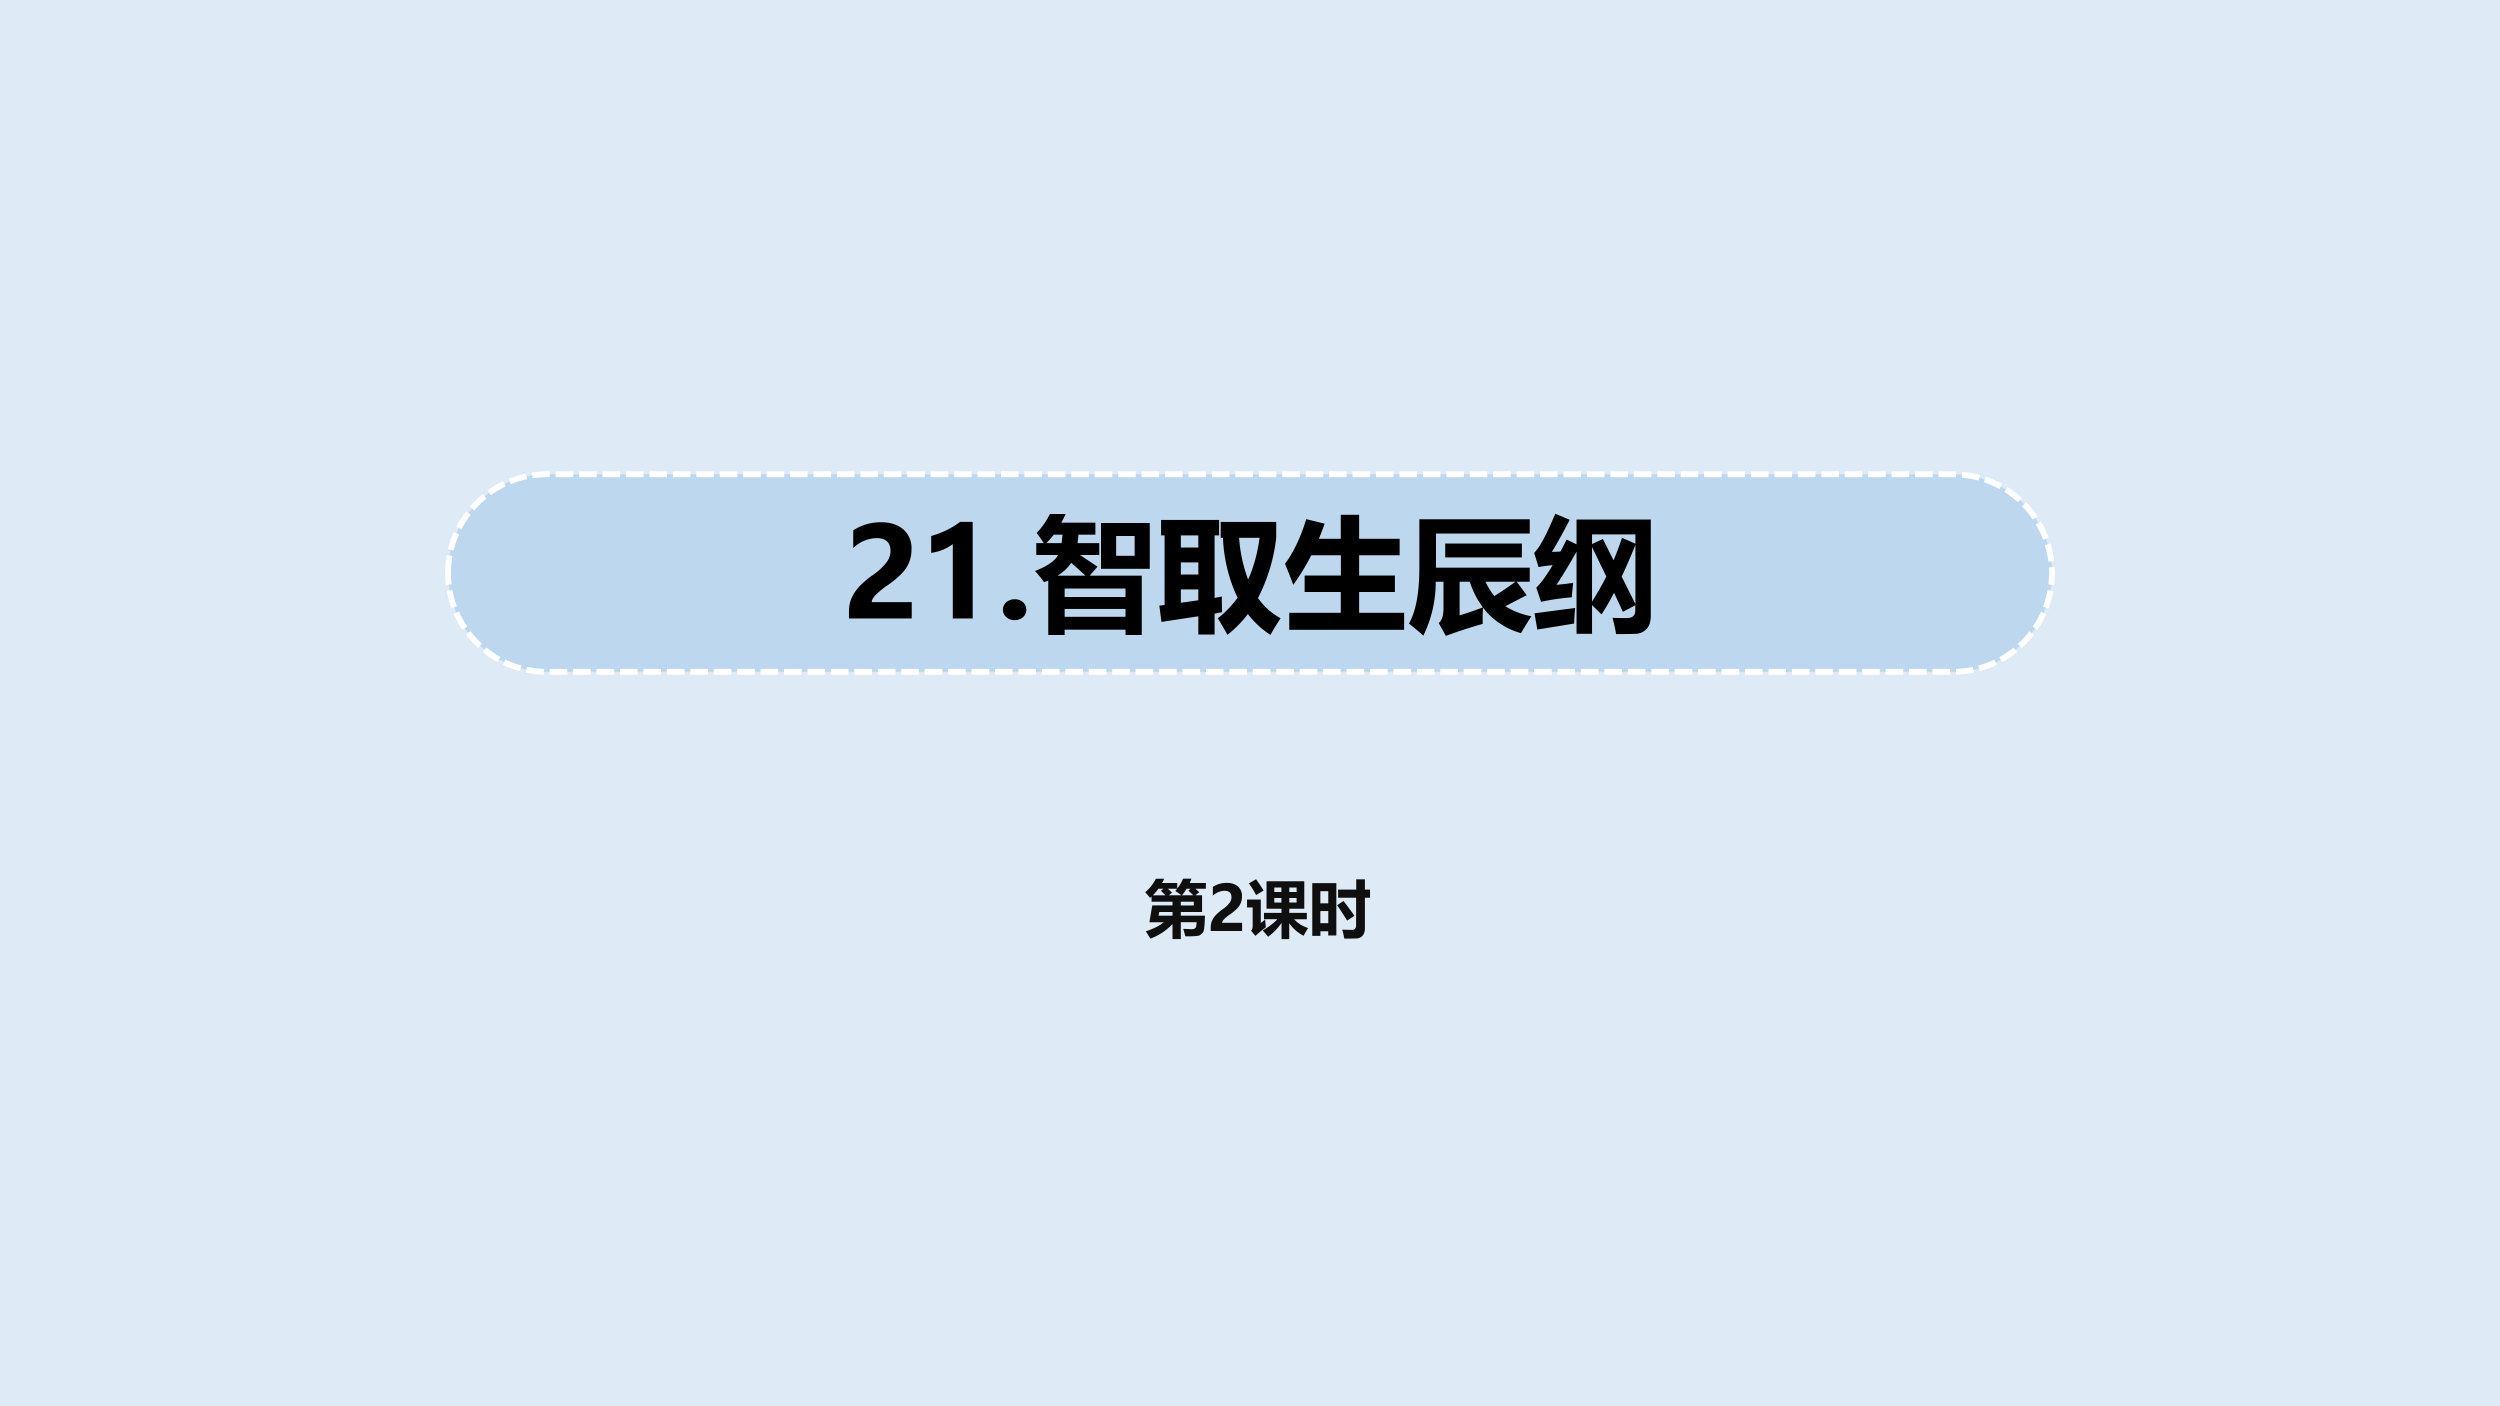
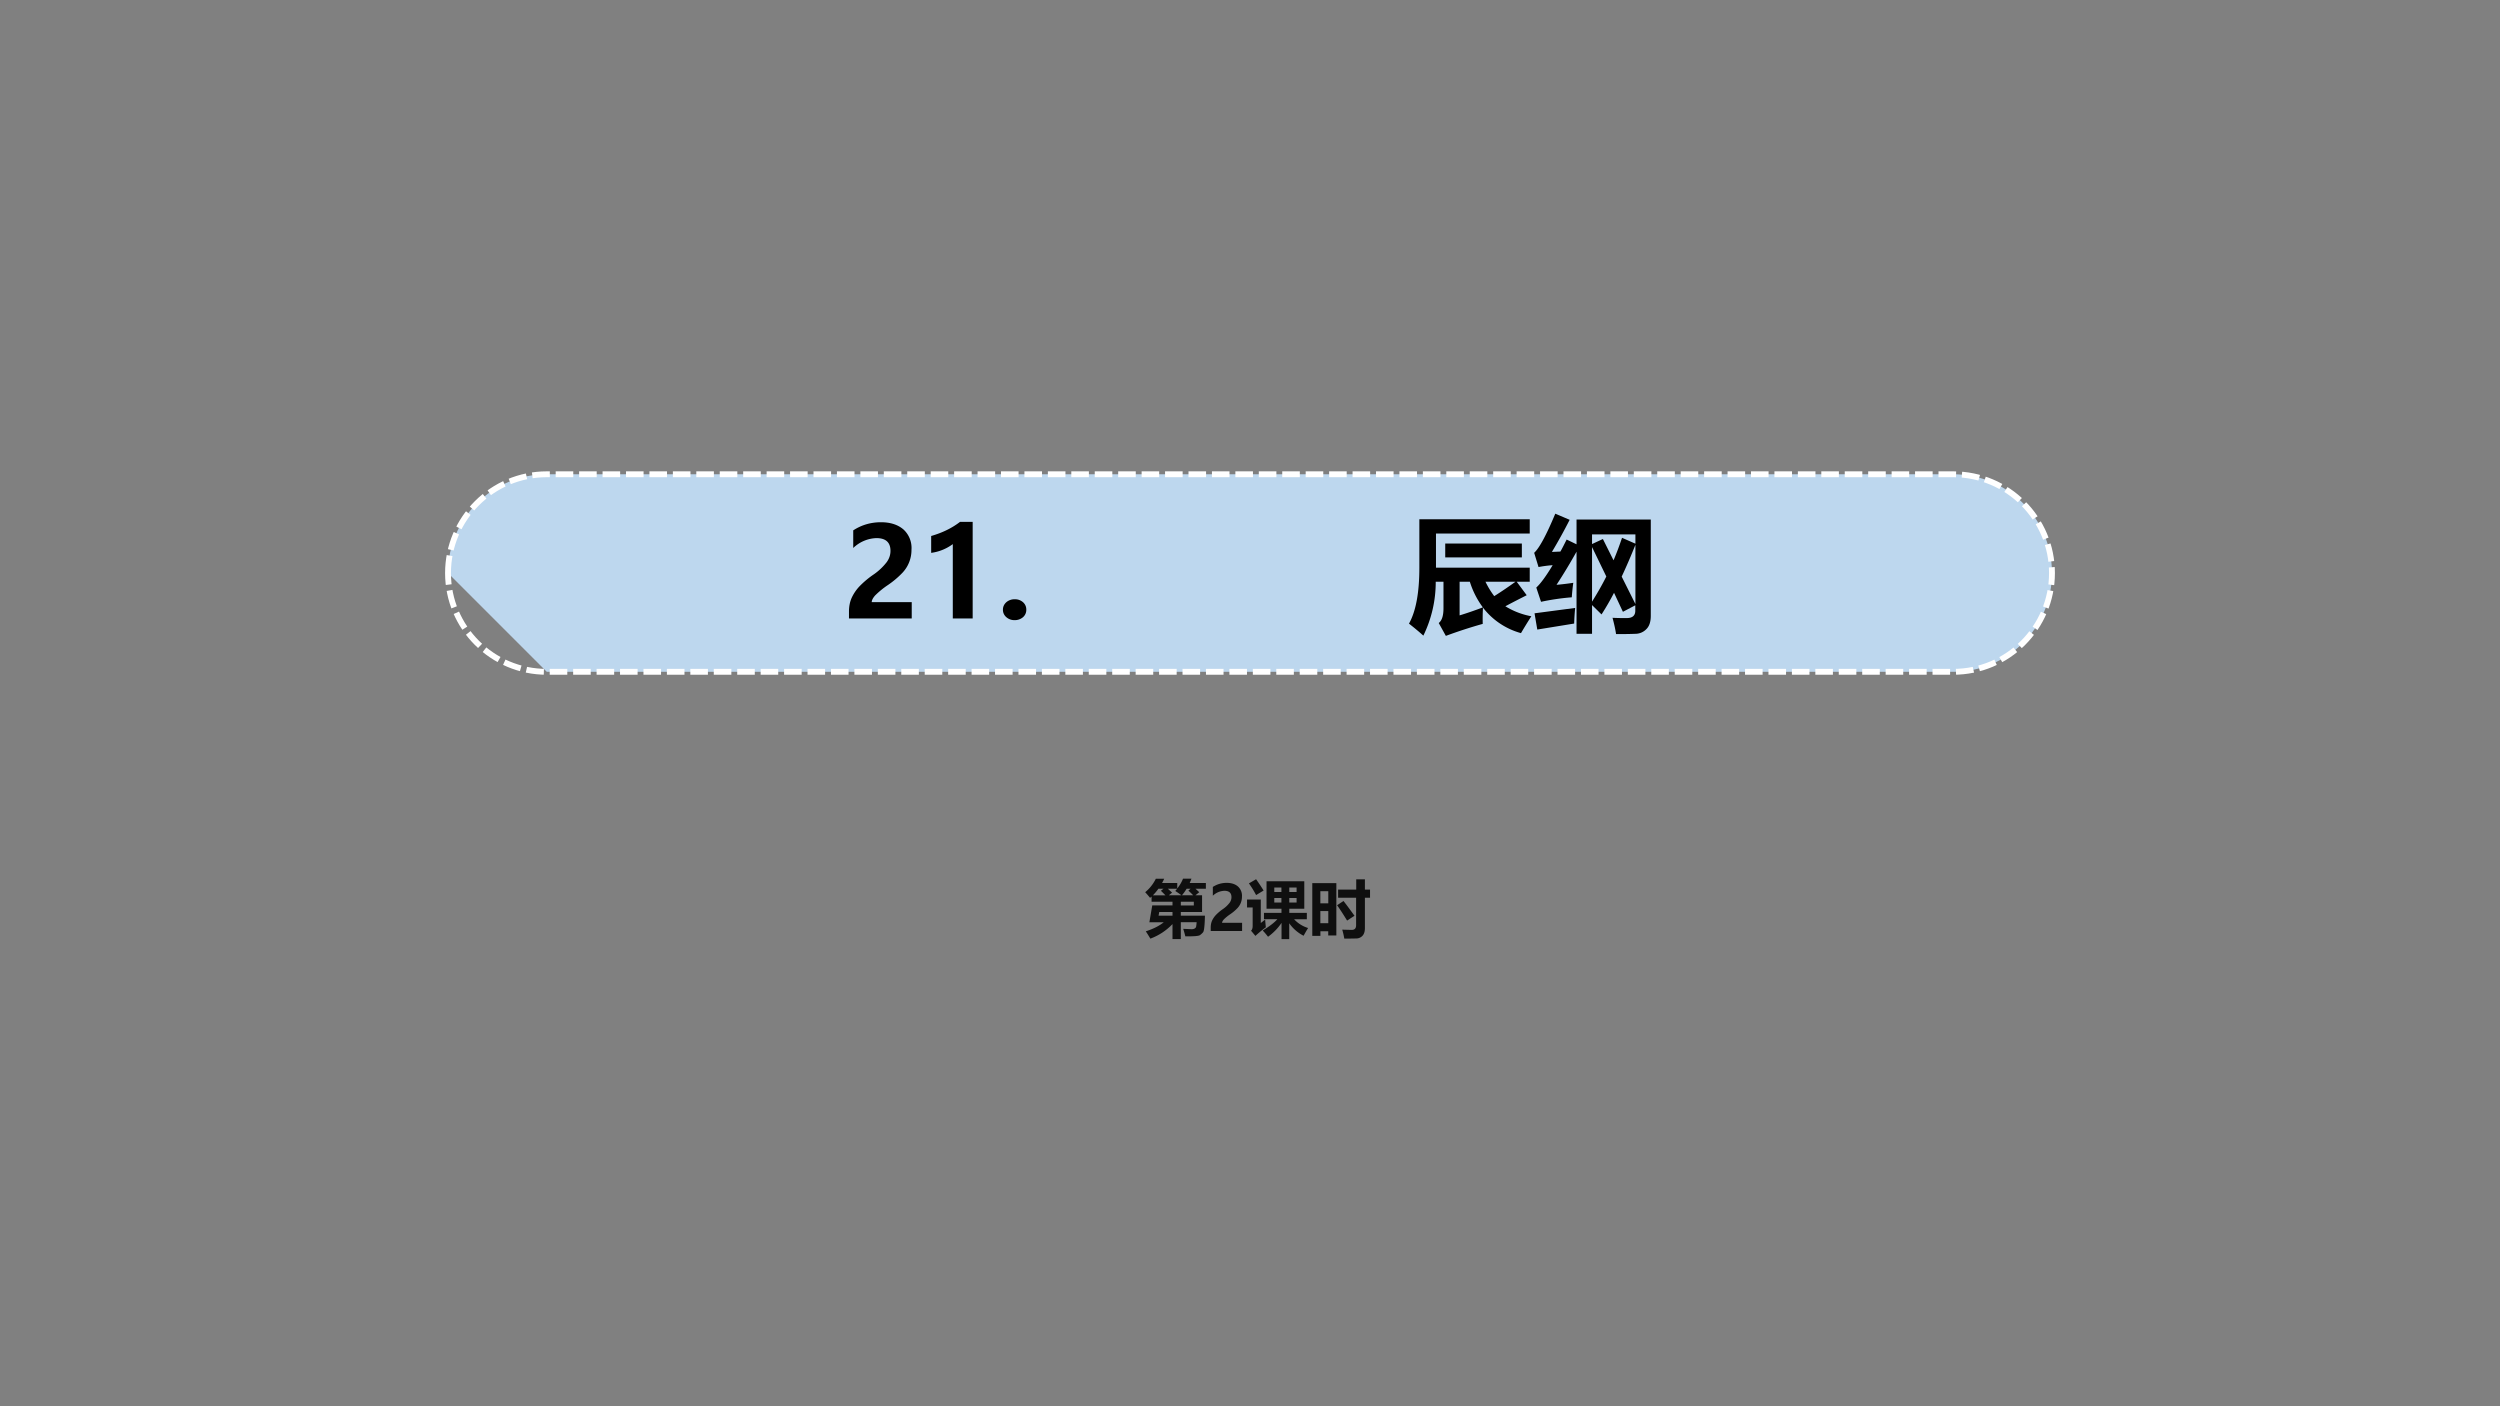
<svg xmlns="http://www.w3.org/2000/svg" xmlns:xlink="http://www.w3.org/1999/xlink" width="1280" height="720" viewBox="0 0 960 540">
  <rect x="0" y="0" width="960" height="540" fill="#808080" stroke="none" />
  <g data-name="P">
    <clipPath id="a">
-       <path fill-rule="evenodd" d="M0 540h960V0H0Z" />
-     </clipPath>
+       </clipPath>
    <g clip-path="url(#a)">
      <path fill="#deebf7" fill-rule="evenodd" d="M0 540h960V0H0Z" />
    </g>
  </g>
  <g data-name="P">
    <symbol id="b">
      <path d="M.17.965h.134A1.3 1.3 0 0 0 .27.897h.243V.81c.038.047.07.1.092.156H.74A1.266 1.266 0 0 0 .712.897h.259V.805H.805L.865.75.804.701H.91V.433H.57V.374h.386C.952.217.943.129.926.109A.248.248 0 0 0 .874.062C.855.049.778.042.642.044.633.082.622.122.608.164L.742.158C.764.158.78.162.793.17c.012.008.02.018.022.03a.625.625 0 0 1 .008.07H.57V0H.437v.24A.939.939 0 0 0 .083.007 4.2 4.2 0 0 1 .01.124c.12.039.215.087.287.145h-.23l.046.27h.324v.058H.102V.68A.66.66 0 0 0 .078.66C.053.69.028.72 0 .75a.643.643 0 0 1 .17.215m.193-.16L.43.743.379.701H.58C.551.723.518.746.481.77c.01.01.02.023.03.035H.363M.252.773l.04.032H.211A.772.772 0 0 0 .123.7h.201a2.515 2.515 0 0 1-.072.072M.587.701h.181a1.314 1.314 0 0 1-.077.074l.035.03H.663A.783.783 0 0 0 .587.7M.778.538v.059H.57V.538h.208M.214.374h.223v.059H.225L.214.374Z" />
    </symbol>
    <use xlink:href="#b" fill="#0f0f0f" transform="matrix(24 0 0 -24 439.754 360.605)" />
  </g>
  <g data-name="P">
    <symbol id="c">
      <path d="M.182.131h.32V0H0v.056c0 .04.007.076.021.108a.346.346 0 0 0 .06.09.726.726 0 0 0 .119.1.468.468 0 0 1 .102.097c.02.028.03.058.03.09C.332.609.294.643.22.643A.28.28 0 0 1 .034.564v.141C.1.748.174.77.256.77c.076 0 .136-.02.18-.058A.2.2 0 0 0 .5.55.265.265 0 0 0 .427.365.722.722 0 0 0 .312.268.675.675 0 0 1 .208.183C.191.163.182.146.182.131Z" />
    </symbol>
    <use xlink:href="#c" fill="#0f0f0f" transform="matrix(24 0 0 -24 464.914 357.5)" />
  </g>
  <g data-name="P">
    <symbol id="d">
      <path d="M.313.926h.603v-.44h-.24V.42h.281V.318H.753a.511.511 0 0 1 .224-.14A2.37 2.37 0 0 1 .905.054a.633.633 0 0 0-.23.2V0H.552v.26A.882.882 0 0 0 .336.038a1.165 1.165 0 0 1-.085.1c.113.07.19.13.234.181H.271V.42h.28v.066H.312v.44M.145.958C.189.896.229.836.265.778L.145.705A1.54 1.54 0 0 1 .03.892l.114.066M.793.826H.676V.754h.117v.072m0-.24v.072H.676V.586h.117M.436.754H.55v.072H.436V.754m0-.168H.55v.072H.436V.586M.3.189A2.035 2.035 0 0 1 .134.052l-.07.083C.081.15.09.176.09.212v.295H0v.127h.22V.258L.29.313A4 4 0 0 1 .301.19Z" />
    </symbol>
    <symbol id="e">
      <path d="M.413.784h.29v.164h.139V.784h.082v-.13H.842V.171C.842.116.83.075.805.047A.135.135 0 0 0 .704.002 5.527 5.527 0 0 0 .512 0C.502.06.49.107.479.143L.63.139c.047 0 .071.024.071.074v.441H.413v.13M0 .044v.843h.385V.05h-.13v.067H.13V.044H0m.256.714H.129V.564h.127v.194M.129.246h.127V.44H.129V.246m.37.356C.543.546.602.467.675.365L.557.288c-.06.098-.113.18-.16.246L.5.602Z" />
    </symbol>
    <use xlink:href="#d" fill="#0f0f0f" transform="matrix(24 0 0 -24 478.862 360.629)" />
    <use xlink:href="#e" fill="#0f0f0f" transform="matrix(24 0 0 -24 503.917 360.418)" />
  </g>
  <g data-name="P">
    <symbol id="f">
      <path d="M-2147483500-2147483500Z" />
    </symbol>
    <use xlink:href="#f" fill="#0f0f0f" transform="matrix(24 0 0 -24 51539605000 -51539605000)" />
  </g>
  <g data-name="P">
-     <path fill="#bdd7ee" fill-rule="evenodd" d="M172.04 220.05c0-20.94 16.98-37.93 37.93-37.93h540.06c20.95 0 37.93 16.99 37.93 37.93 0 20.95-16.98 37.93-37.93 37.93H209.97c-20.95 0-37.93-16.98-37.93-37.93Z" />
+     <path fill="#bdd7ee" fill-rule="evenodd" d="M172.04 220.05c0-20.94 16.98-37.93 37.93-37.93h540.06c20.95 0 37.93 16.99 37.93 37.93 0 20.95-16.98 37.93-37.93 37.93H209.97Z" />
    <path fill="none" stroke="#fff" stroke-dasharray="6.75,2.25" stroke-miterlimit="10" stroke-width="2.25" d="M172.04 220.05c0-20.94 16.98-37.93 37.93-37.93h540.06c20.95 0 37.93 16.99 37.93 37.93 0 20.95-16.98 37.93-37.93 37.93H209.97c-20.95 0-37.93-16.98-37.93-37.93Z" />
  </g>
  <g data-name="P">
    <symbol id="g">
      <path d="M.332.773V0H.173v.595A.373.373 0 0 0 0 .525V.66c.09.026.166.063.231.113h.101Z" />
    </symbol>
    <symbol id="h">
      <path d="M0 .084c0 .024.01.044.028.06a.1.1 0 0 0 .066.023A.096.096 0 0 0 .16.144a.077.077 0 0 0 .027-.06A.077.077 0 0 0 .16.023.1.1 0 0 0 .092 0a.096.096 0 0 0-.065.024.077.077 0 0 0-.027.06Z" />
    </symbol>
    <use xlink:href="#c" transform="matrix(48 0 0 -48 326.008 237.5)" />
    <use xlink:href="#g" transform="matrix(48 0 0 -48 357.57 237.5)" />
    <use xlink:href="#h" transform="matrix(48 0 0 -48 385.124 238.133)" />
    <symbol id="i">
-       <path d="M.106 0v.436A1.734 1.734 0 0 0 .073.422.78.78 0 0 1 0 .512c.1.04.161.082.184.128H.01v.095h.06a.824.824 0 0 1-.057.081.61.61 0 0 1 .106.152h.126A.955.955 0 0 0 .21.899h.273V.803H.347A.685.685 0 0 0 .34.735h.174V.64H.36L.5.547.437.475h.417V0h-.13v.043H.237V0h-.13M.09.735h.123L.22.803H.15A.575.575 0 0 0 .09.735m.09-.26h.224L.29.578A.338.338 0 0 0 .18.475M.724.372H.237V.304h.487v.068M.237.146h.487v.063H.237V.146m.291.75h.39V.53h-.39v.366M.797.634v.158H.649V.634h.148Z" />
-     </symbol>
+       </symbol>
    <symbol id="j">
-       <path d="M.017.104 0 .234l.042.005v.557H.014V.92h.464V.796H.442v-.5L.5.307c0-.026 0-.067.002-.125L.442.17V.003h-.13v.146L.017.104m.156.595h.139v.097h-.14V.699m0-.216h.14V.58h-.14V.483m.14-.206v.087h-.14V.257l.14.02m.623.627V.777A1.391 1.391 0 0 0 .789.295.54.54 0 0 1 .97.133 1.74 1.74 0 0 1 .889 0a.74.74 0 0 0-.181.167.895.895 0 0 0-.163-.166C.52.045.495.089.468.133.528.18.58.235.626.297a1.235 1.235 0 0 0-.117.48H.491v.127h.444M.802.777H.638A1.19 1.19 0 0 1 .71.443c.045.098.075.21.092.334Z" />
-     </symbol>
+       </symbol>
    <symbol id="k">
-       <path d="M.035.136h.411v.166H.157v.132h.29v.162H.21A1.731 1.731 0 0 0 .066.36C.046.414.024.47 0 .528c.067.09.124.208.17.357L.317.849A2.22 2.22 0 0 0 .271.728h.175V.92h.147V.728h.324V.596H.593V.434h.286V.302H.593V.136h.36V0H.034v.136Z" />
-     </symbol>
+       </symbol>
    <symbol id="l">
      <path d="M.941.325C.918.313.861.285.771.237a.602.602 0 0 1 .208-.08A3.67 3.67 0 0 1 .896.022a.577.577 0 0 0-.304.204A1.572 1.572 0 0 1 .59.096 3.762 3.762 0 0 1 .295 0L.238.103c.026.02.038.06.038.118v.212H.214A.975.975 0 0 0 .115.002C.093.022.055.055 0 .098c.055.098.083.247.083.448v.387h.883V.819h-.75V.546h.75V.433H.862l.08-.108M.487.433H.405V.164c.059.018.12.039.186.064a.69.69 0 0 0-.104.205M.682.318c.054.034.11.072.17.115h-.24a.69.69 0 0 1 .07-.115M.29.628v.111h.613V.628H.29Z" />
    </symbol>
    <symbol id="m">
      <path d="M.18.394C.202.396.247.4.313.41A1.649 1.649 0 0 1 .301.294 1.883 1.883 0 0 1 .055.258L.017.372c.033.03.077.089.131.179A.928.928 0 0 1 .035.536L0 .65c.04.036.097.14.169.313L.284.914A4.255 4.255 0 0 0 .142.657L.21.66c.017.03.033.063.05.096L.339.718v.198h.594v-.77C.933.1.922.065.9.042a.122.122 0 0 0-.089-.04A3.214 3.214 0 0 0 .655 0C.65.037.64.08.627.13A1.89 1.89 0 0 1 .742.128c.044 0 .067.02.067.058V.23L.71.178.639.33a2.115 2.115 0 0 0-.1-.173L.463.232v-.23H.339v.657a4.393 4.393 0 0 0-.16-.265M.55.76.635.59C.66.648.682.708.703.77L.81.723v.074H.463V.72l.086.04M.7.46.81.24v.474A4.743 4.743 0 0 0 .7.459M.577.461.463.696V.259C.503.323.542.39.577.46M.025.036l-.022.13.325.043A2.072 2.072 0 0 1 .32.084L.025.036Z" />
    </symbol>
    <use xlink:href="#i" transform="matrix(48 0 0 -48 397.444 243.852)" />
    <use xlink:href="#j" transform="matrix(48 0 0 -48 445.187 243.805)" />
    <use xlink:href="#k" transform="matrix(48 0 0 -48 493.445 241.836)" />
    <use xlink:href="#l" transform="matrix(48 0 0 -48 541.048 244.18)" />
    <use xlink:href="#m" transform="matrix(48 0 0 -48 589.118 243.477)" />
  </g>
  <use xlink:href="#f" data-name="P" transform="matrix(48 0 0 -48 103079210000 -103079210000)" />
</svg>